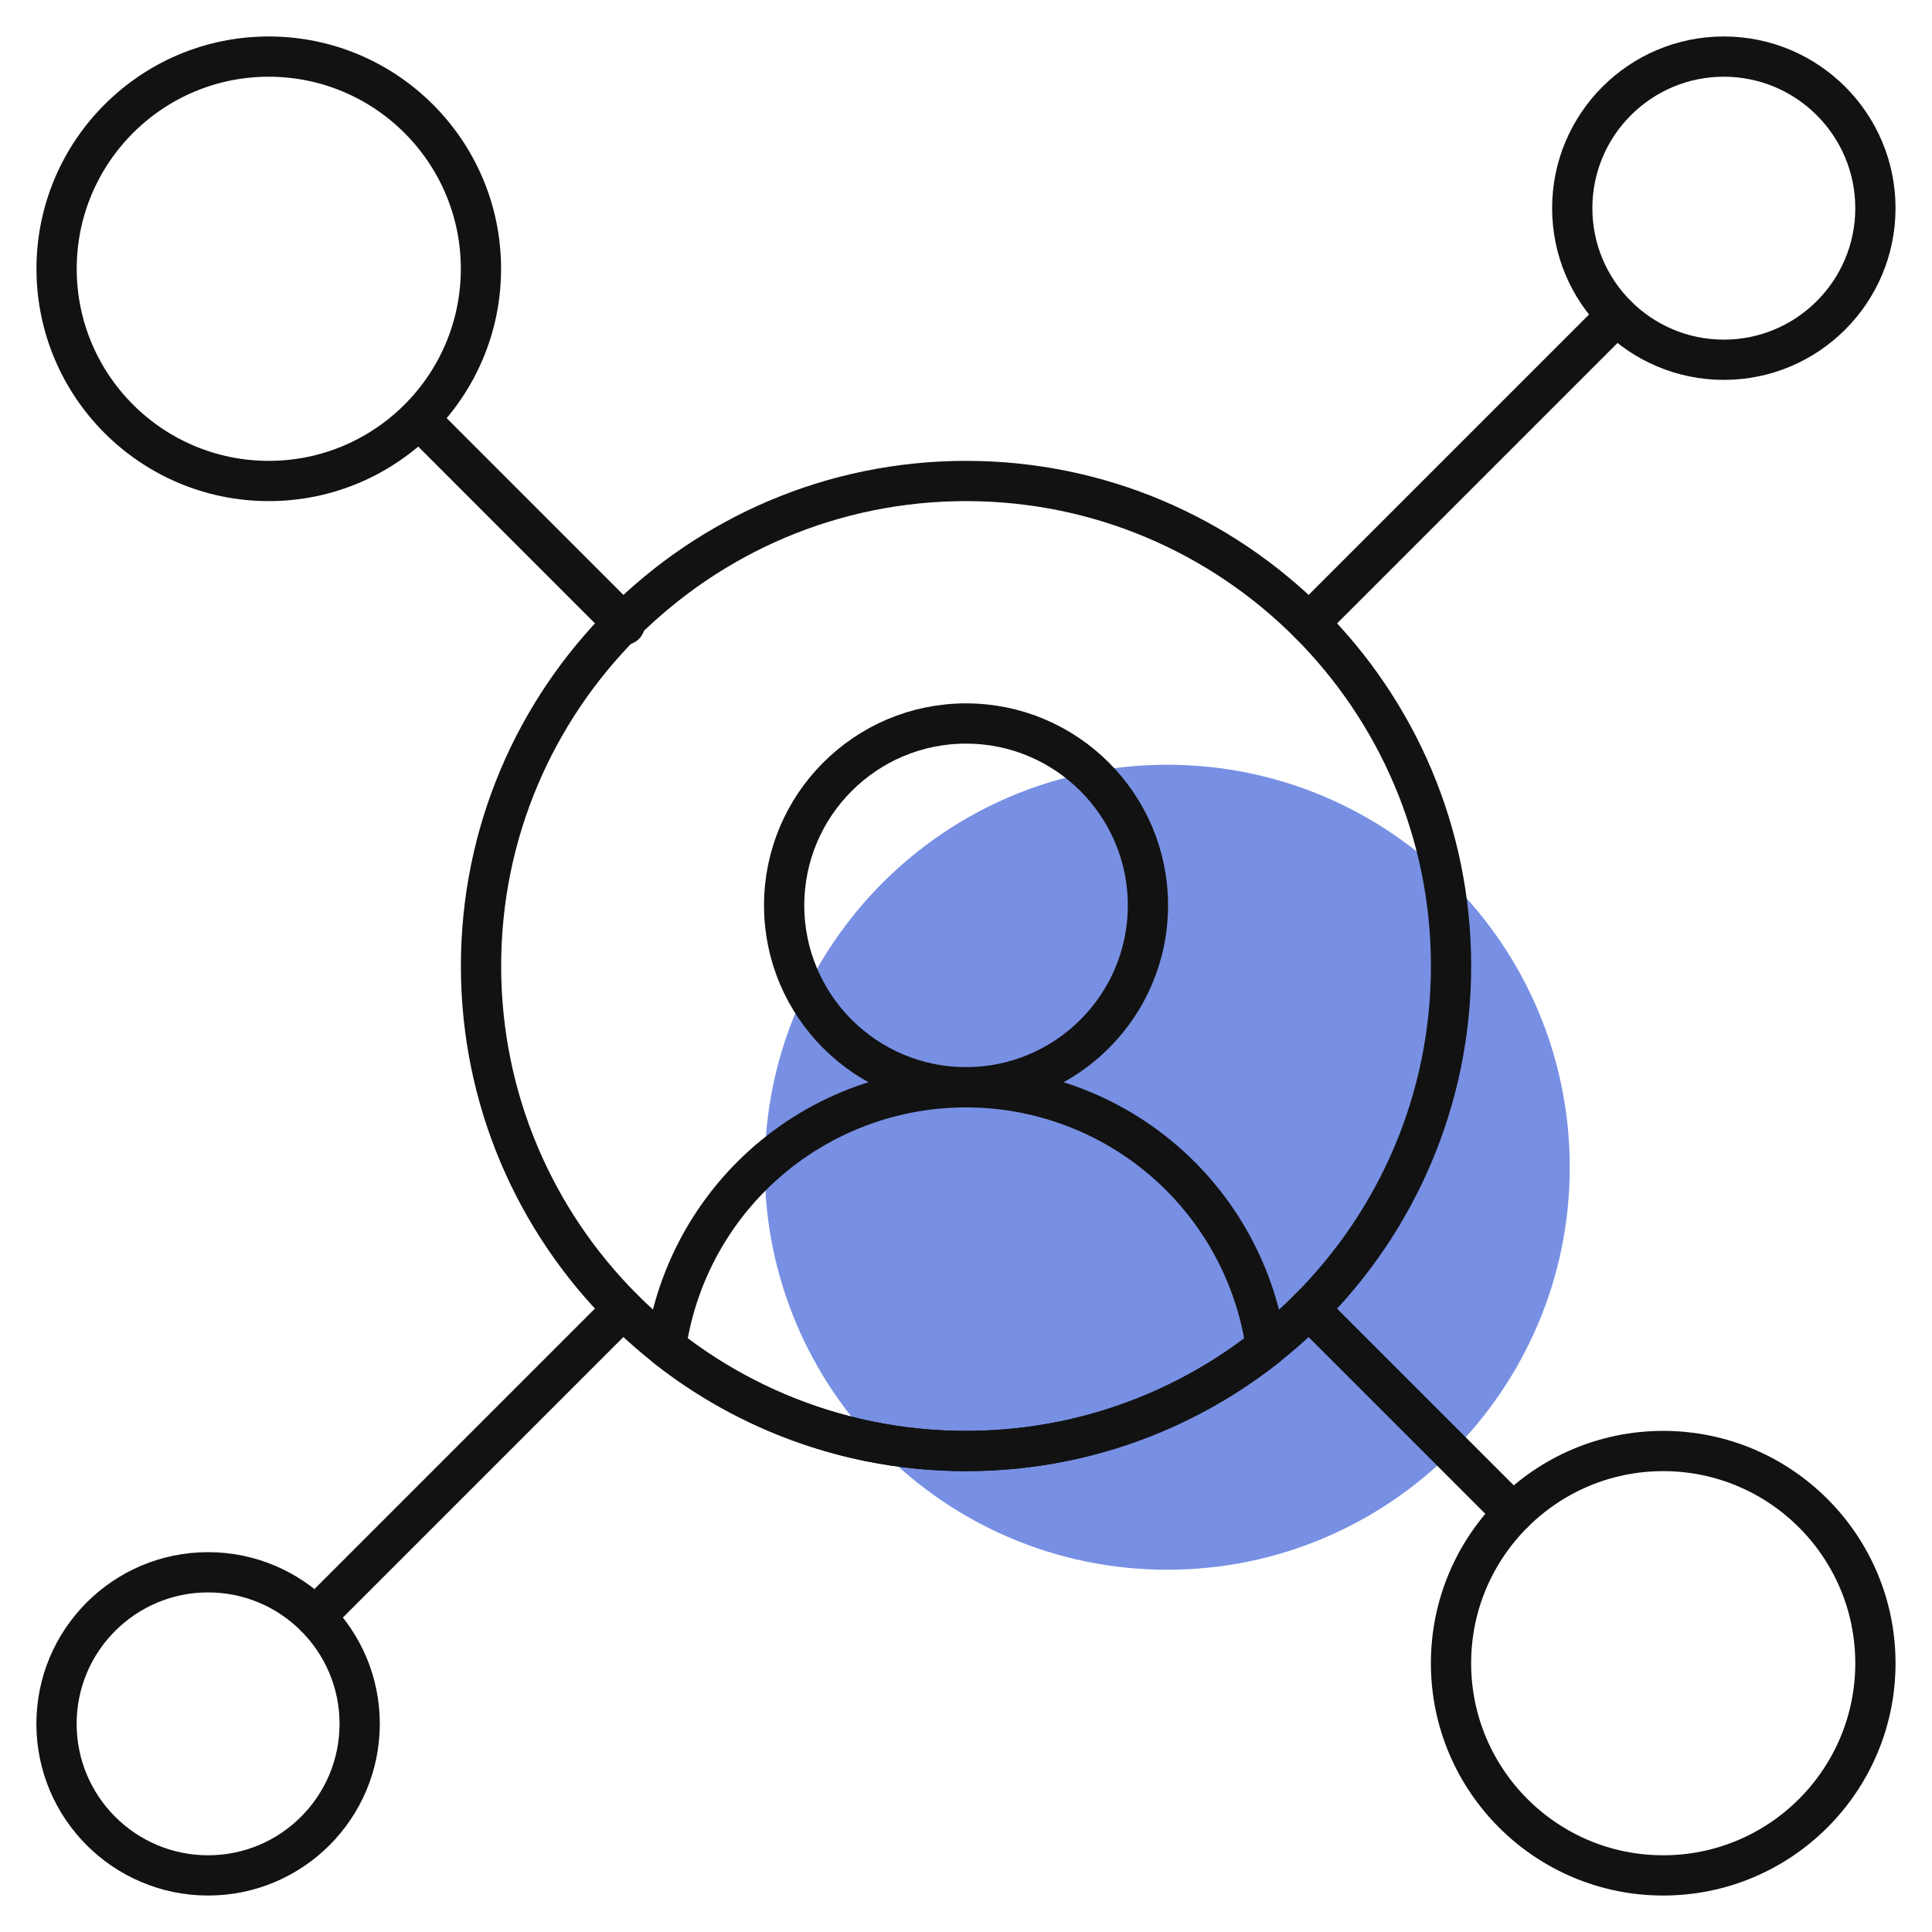
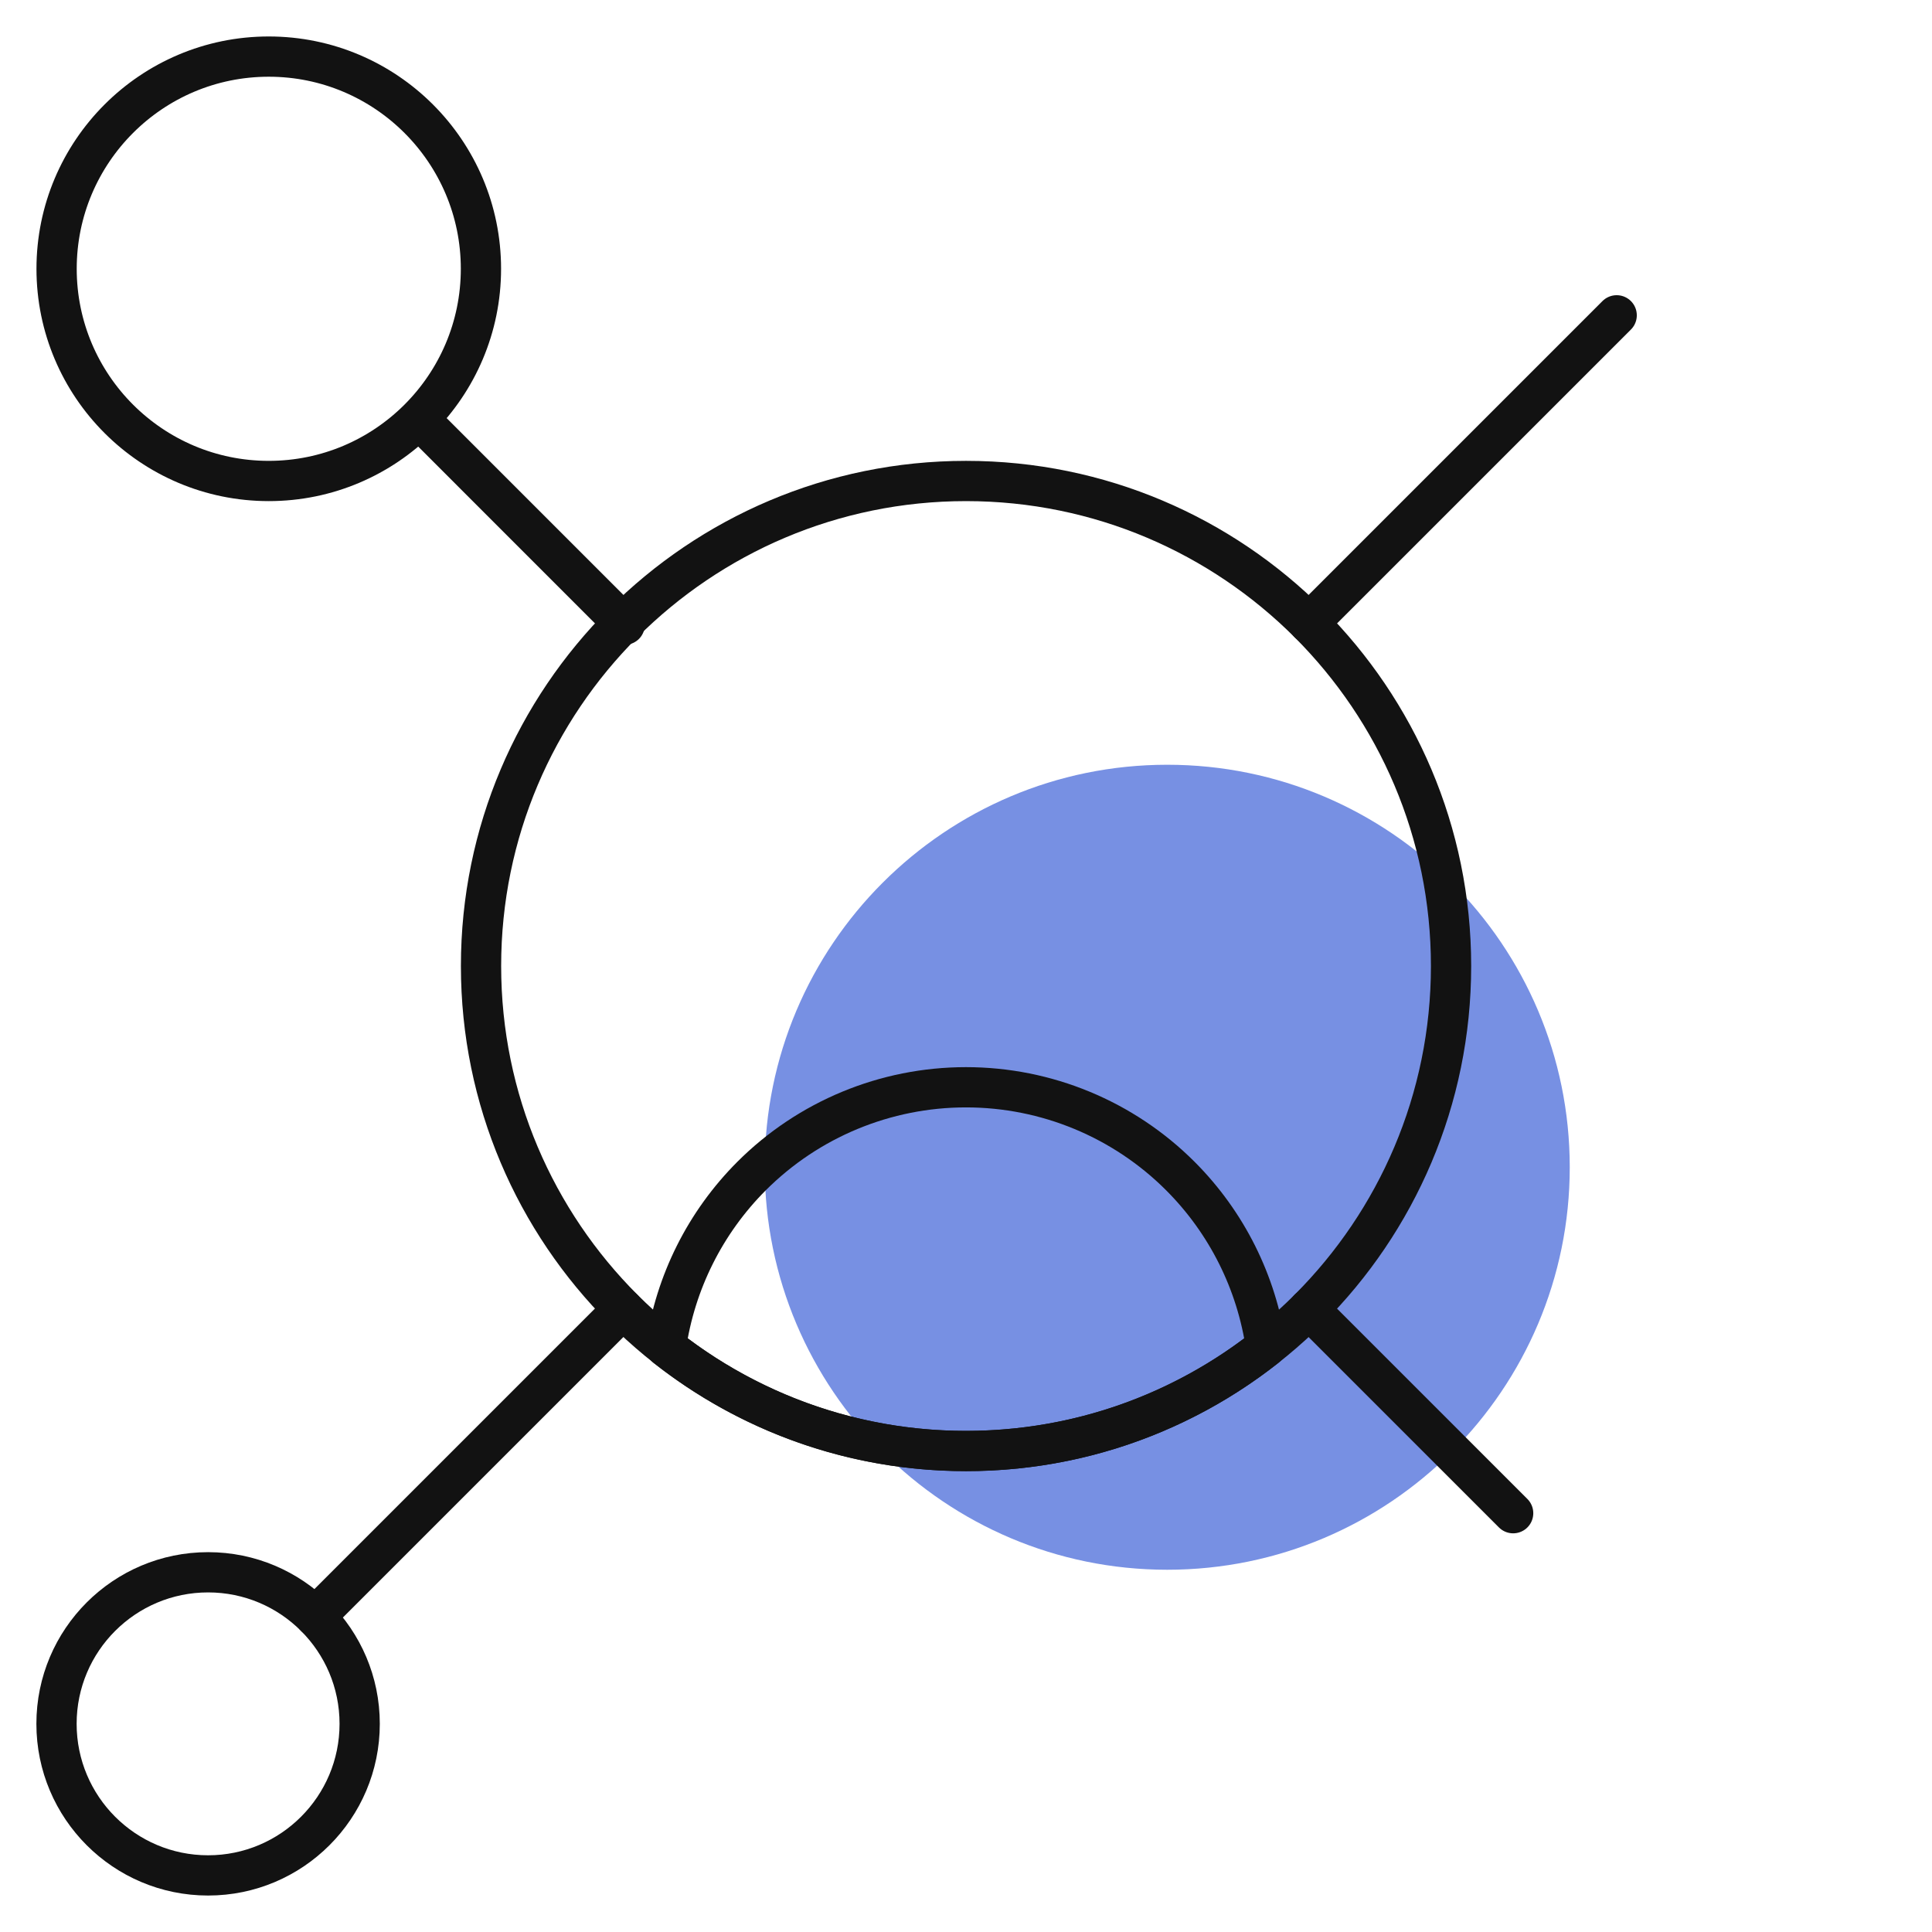
<svg xmlns="http://www.w3.org/2000/svg" width="48" height="48" viewBox="0 0 48 48" fill="none">
  <mask id="mask0_2362_11786" style="mask-type:luminance" maskUnits="userSpaceOnUse" x="0" y="0" width="48" height="48">
    <path d="M48 7.62939e-06H7.62939e-06V48H48V7.62939e-06Z" fill="white" />
  </mask>
  <g mask="url(#mask0_2362_11786)">
    <path opacity="0.65" d="M29 19C23.481 19 19 23.481 19 29C19 34.519 23.481 39 29 39C34.519 39 39 34.519 39 29C39 23.481 34.519 19 29 19Z" fill="#2F55D4" />
-     <path d="M24.001 17.975C21.507 17.975 19.482 20 19.482 22.494C19.482 24.987 21.507 27.012 24.001 27.012C26.495 27.012 28.52 24.987 28.52 22.494C28.52 20 26.495 17.975 24.001 17.975Z" stroke="#121212" stroke-miterlimit="10" stroke-linecap="round" stroke-linejoin="round" />
-     <path d="M42.828 1.406C40.75 1.406 39.062 3.093 39.062 5.172C39.062 7.251 40.75 8.938 42.828 8.938C44.906 8.938 46.594 7.251 46.594 5.172C46.594 3.093 44.906 1.406 42.828 1.406Z" stroke="#121212" stroke-miterlimit="10" stroke-linecap="round" stroke-linejoin="round" />
    <path d="M5.17 39.063C3.092 39.063 1.404 40.749 1.404 42.828C1.404 44.907 3.092 46.594 5.17 46.594C7.248 46.594 8.936 44.907 8.936 42.828C8.936 40.749 7.248 39.063 5.17 39.063Z" stroke="#121212" stroke-miterlimit="10" stroke-linecap="round" stroke-linejoin="round" />
    <path d="M6.677 1.406C3.768 1.406 1.406 3.769 1.406 6.678C1.406 9.588 3.768 11.95 6.677 11.95C9.587 11.95 11.949 9.588 11.949 6.678C11.949 3.769 9.587 1.406 6.677 1.406Z" stroke="#121212" stroke-miterlimit="10" stroke-linecap="round" stroke-linejoin="round" />
-     <path d="M41.322 36.05C38.412 36.05 36.05 38.413 36.05 41.322C36.05 44.231 38.412 46.594 41.322 46.594C44.231 46.594 46.594 44.231 46.594 41.322C46.594 38.413 44.231 36.05 41.322 36.05Z" stroke="#121212" stroke-miterlimit="10" stroke-linecap="round" stroke-linejoin="round" />
    <path d="M24.001 11.95C17.35 11.95 11.951 17.349 11.951 24C11.951 30.651 17.35 36.05 24.001 36.05C30.651 36.05 36.051 30.651 36.051 24C36.051 17.349 30.651 11.95 24.001 11.95Z" stroke="#121212" stroke-miterlimit="10" stroke-linecap="round" stroke-linejoin="round" />
    <path d="M37.594 37.595L32.518 32.519" stroke="#121212" stroke-miterlimit="10" stroke-linecap="round" stroke-linejoin="round" />
    <path d="M15.521 15.52L10.446 10.444" stroke="#121212" stroke-miterlimit="10" stroke-linecap="round" stroke-linejoin="round" />
    <path d="M40.166 7.834L32.519 15.481" stroke="#121212" stroke-miterlimit="10" stroke-linecap="round" stroke-linejoin="round" />
    <path d="M15.48 32.519L7.833 40.166" stroke="#121212" stroke-miterlimit="10" stroke-linecap="round" stroke-linejoin="round" />
    <path d="M31.453 33.466C31.222 31.866 30.481 30.374 29.325 29.218C27.913 27.806 25.998 27.013 24.001 27.013H23.998C22.001 27.013 20.085 27.806 18.673 29.218C17.518 30.374 16.776 31.866 16.545 33.466C18.597 35.084 21.186 36.05 23.999 36.05C26.812 36.05 29.402 35.084 31.453 33.466Z" stroke="#121212" stroke-miterlimit="10" stroke-linecap="round" stroke-linejoin="round" />
  </g>
</svg>